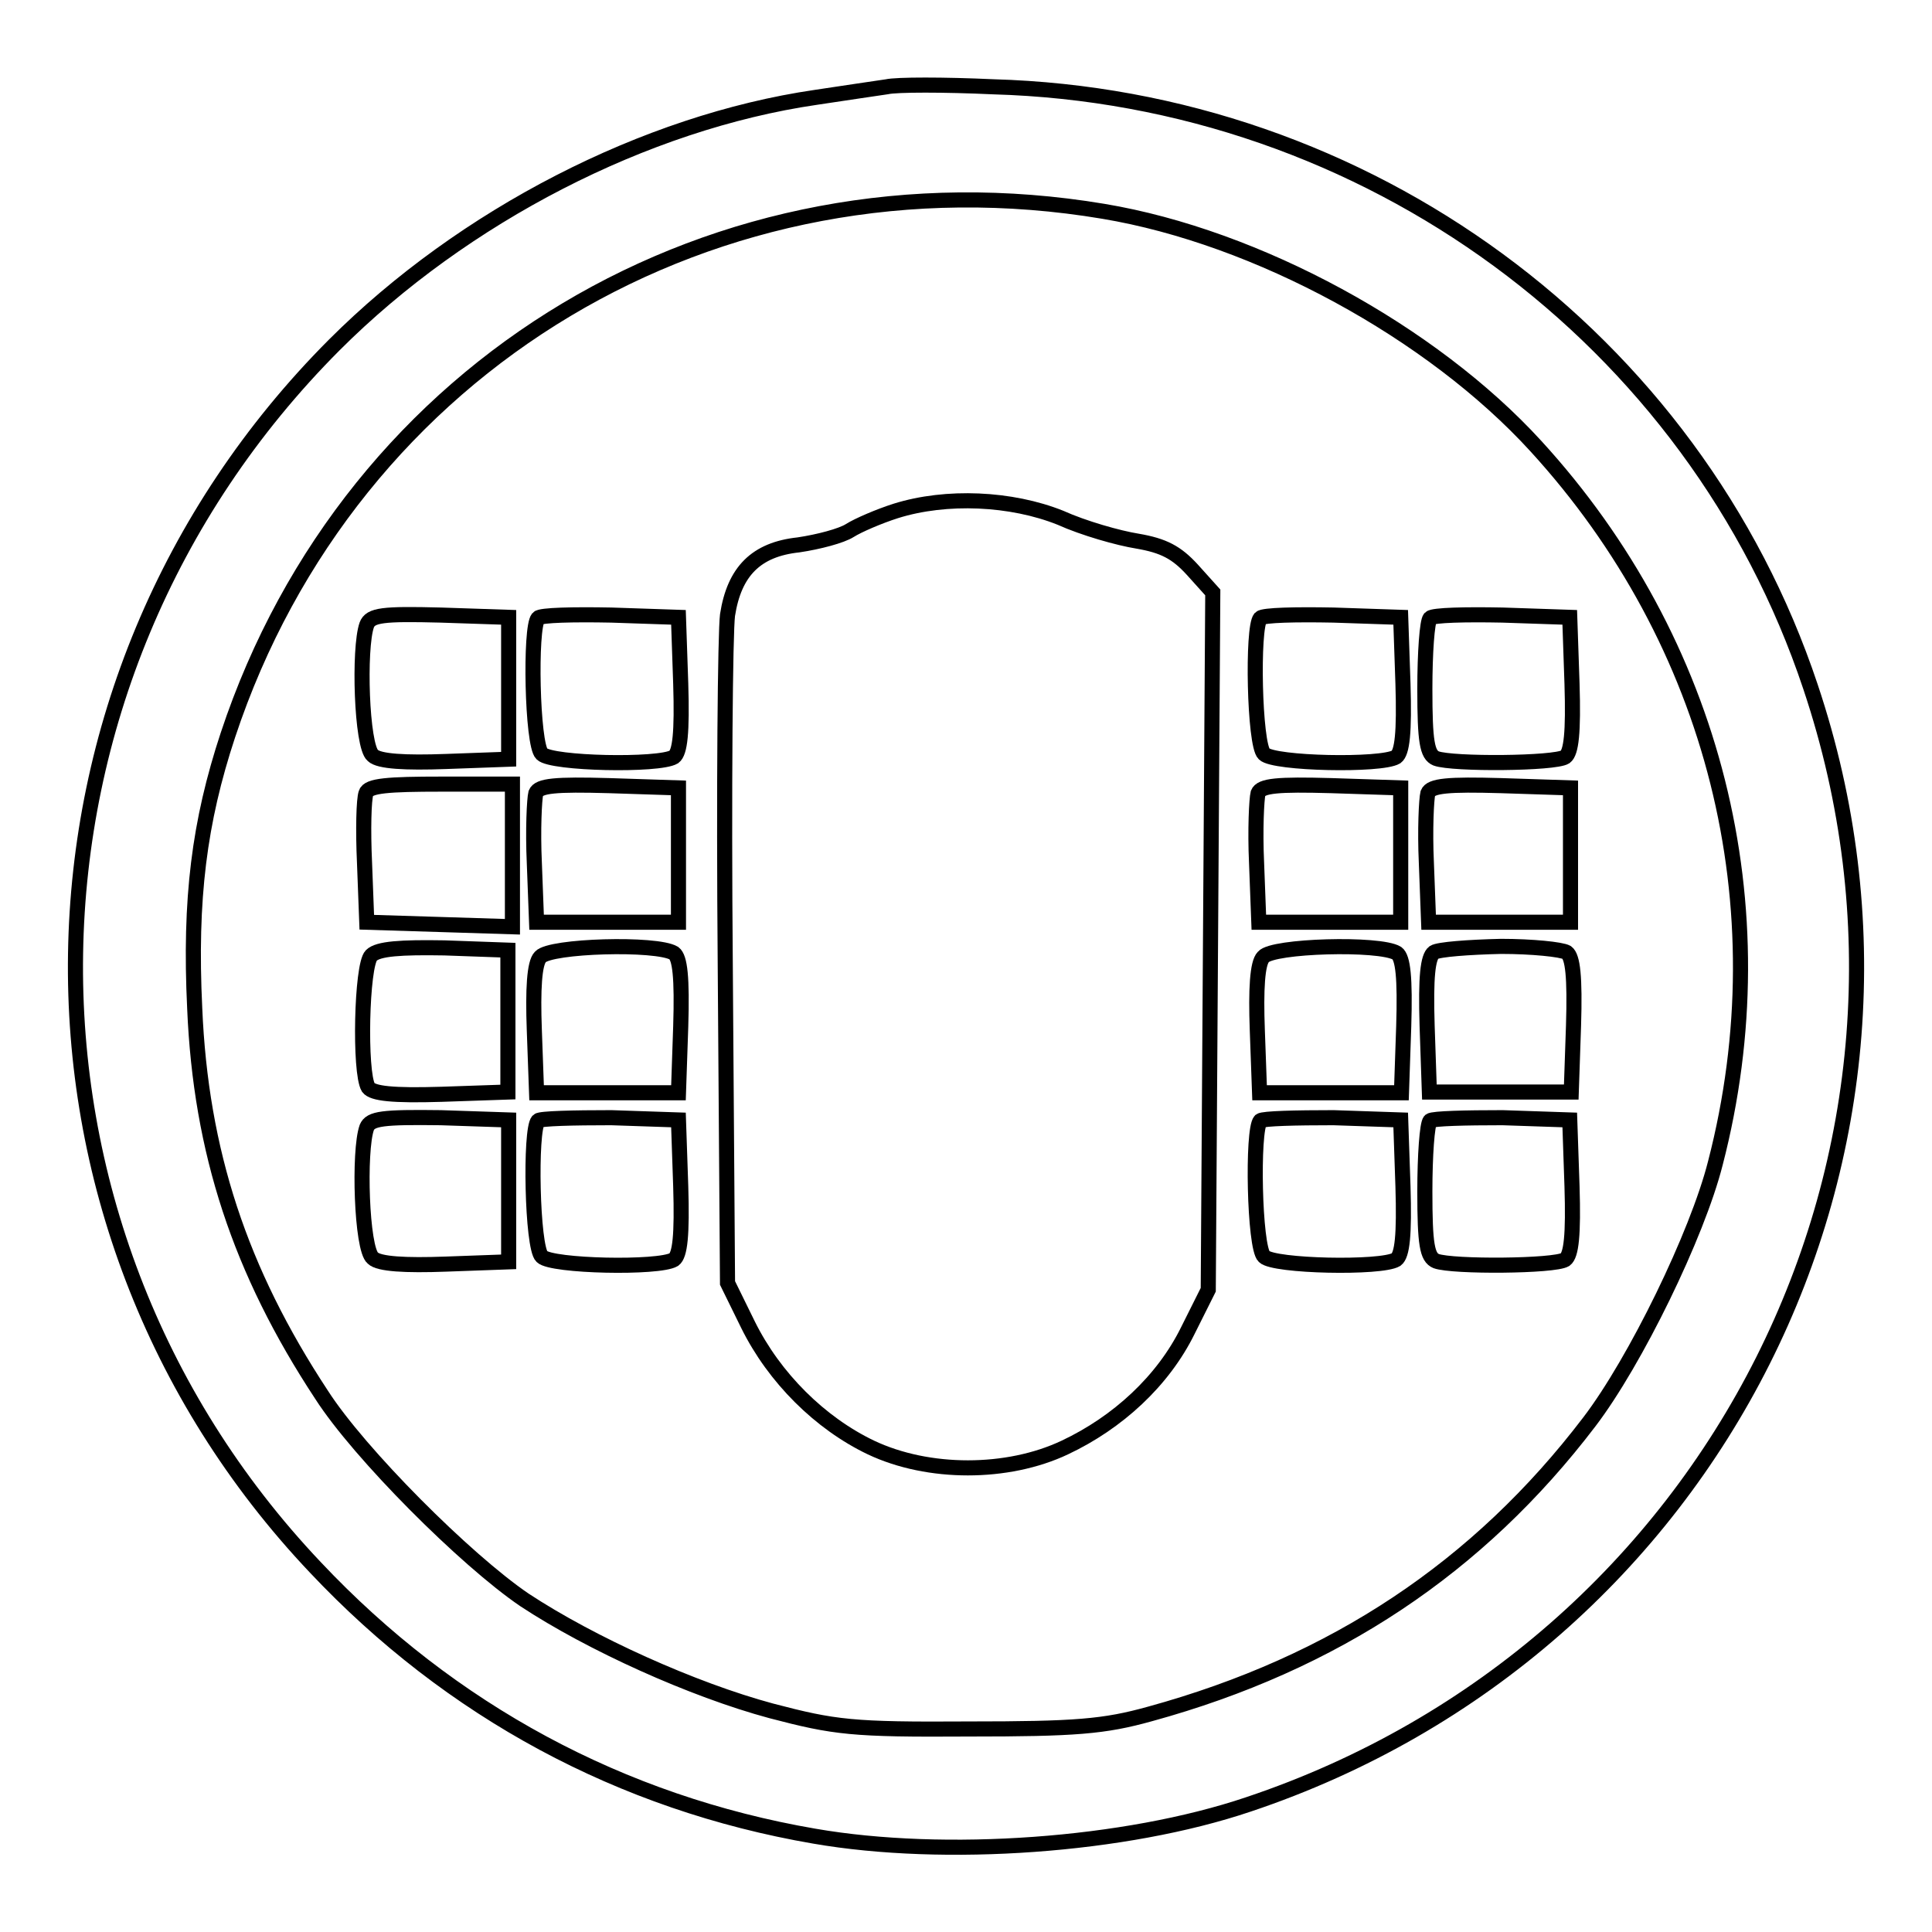
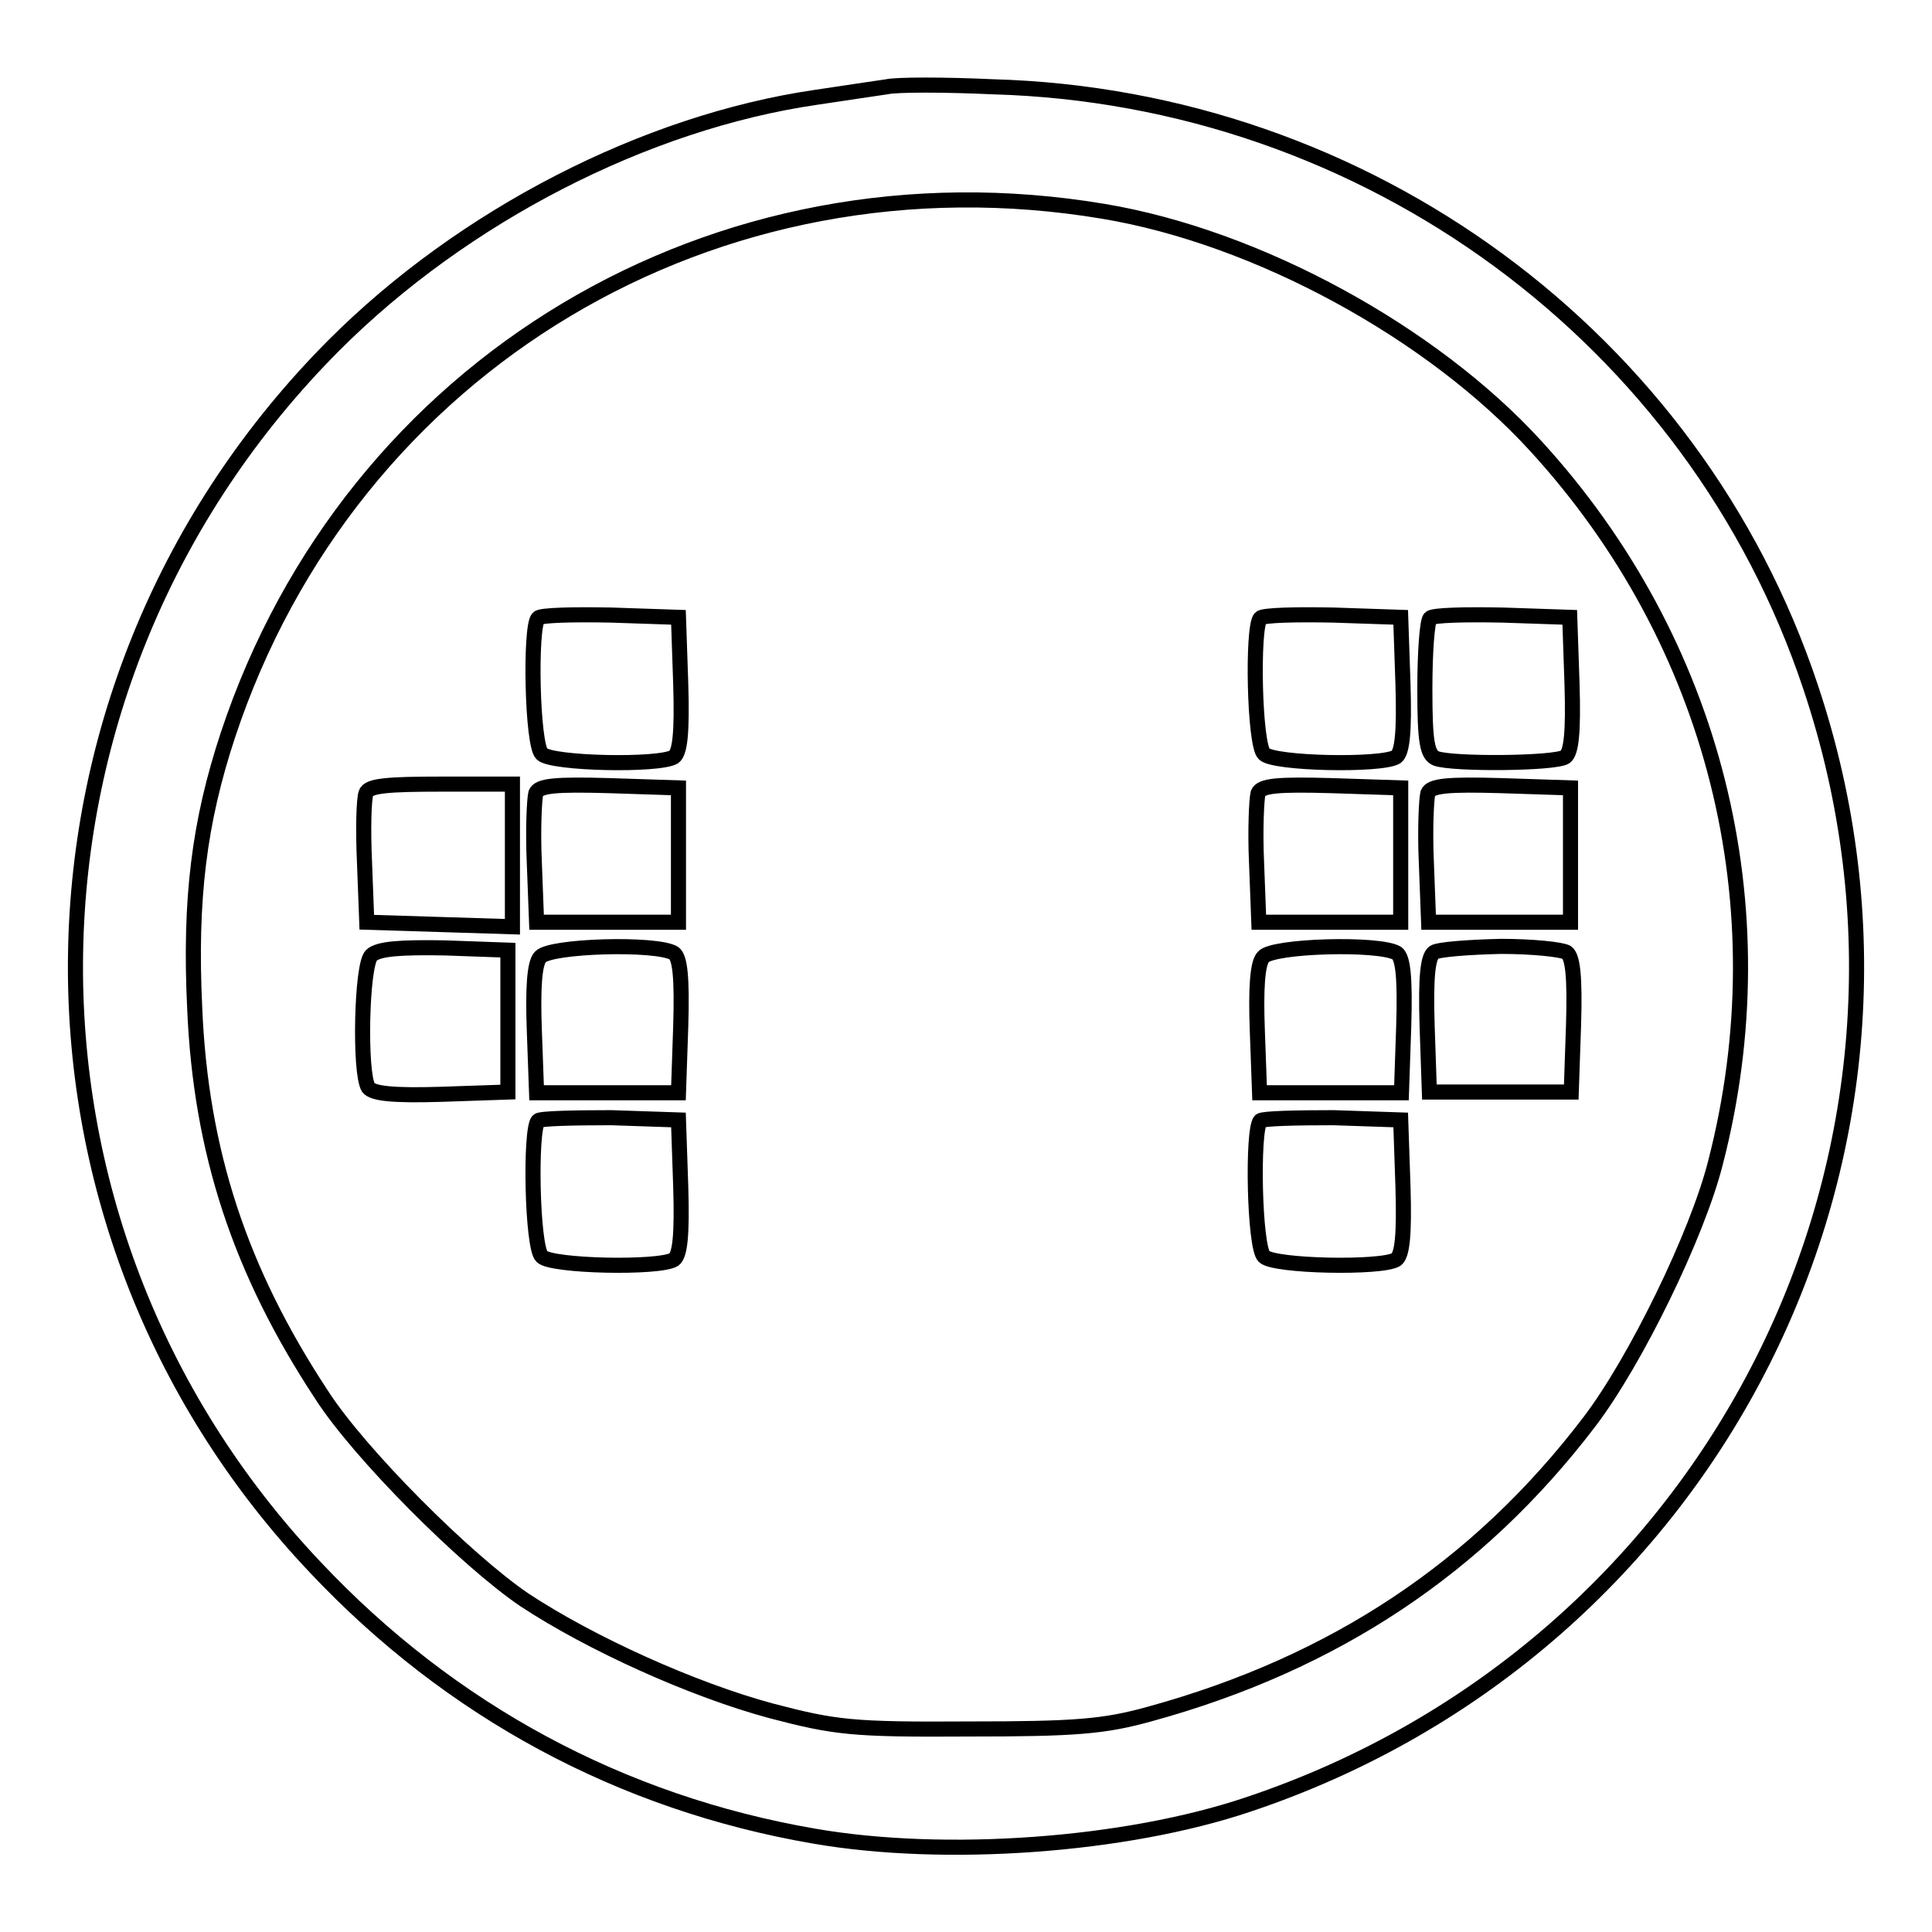
<svg xmlns="http://www.w3.org/2000/svg" version="1.1" x="0px" y="0px" viewBox="0 0 256 256" enable-background="new 0 0 256 256" xml:space="preserve">
  <g>
    <g>
      <path stroke-width="2" fill-opacity="0" stroke="#000000" d="M117.5,11.5c-1.3,0.2-5.5,0.8-9.4,1.4c-22.6,3.3-46.7,15.7-63.8,32.8C-0.4,90.5-1.6,161.9,41.8,207.7  c17.9,19,40.5,31.2,66.1,35.6c17.3,3,41.2,1.3,57.5-4.2c61.9-20.7,95.1-86.7,74.5-148.1c-15.4-46.2-58.8-78.1-108.3-79.5  C125.1,11.2,118.8,11.2,117.5,11.5z M146.2,28c20.4,3.4,43.5,16,57.3,31.1c23.7,25.9,32.6,61,23.8,95  c-2.4,9.5-10.6,26.3-16.7,34.3c-14.7,19.3-33.8,32-58.2,38.7c-6.1,1.7-9.9,2-24.1,2c-15.4,0.1-17.7-0.2-26.1-2.4  c-10.4-2.8-23.9-8.9-32.7-14.7c-7.8-5.3-21.9-19.4-26.9-27.2c-10.8-16.4-16-32.2-16.8-51.2c-0.7-14.5,0.6-24.7,4.4-36.2  C46.5,48.2,94.9,19.4,146.2,28z" />
-       <path stroke-width="2" fill-opacity="0" stroke="#000000" d="M118.7,67.7c-2.2,0.7-5,1.9-6.1,2.6c-1.1,0.7-4.1,1.5-6.8,1.9c-5.6,0.6-8.5,3.5-9.4,9.3  c-0.3,2.3-0.5,23-0.3,46.3l0.3,42.2l2.7,5.5c3.5,7.1,9.6,13.1,16.3,16.3c7.6,3.6,18.1,3.6,25.7,0c7-3.3,13-8.8,16.3-15.5l2.7-5.4  l0.3-46.2l0.3-46.2l-2.7-3c-2.1-2.3-3.8-3.2-7.3-3.8c-2.5-0.4-7.1-1.7-10.2-3.1C134,66,125.4,65.6,118.7,67.7z" />
-       <path stroke-width="2" fill-opacity="0" stroke="#000000" d="M48.6,82.8c-1.1,3.1-0.7,16.1,0.8,17.3c0.8,0.8,4.3,1,9.7,0.8l8.3-0.3v-9.4v-9.4l-9-0.3  C50.7,81.3,49.1,81.5,48.6,82.8z" />
      <path stroke-width="2" fill-opacity="0" stroke="#000000" d="M71.3,81.9c-1.1,1.2-0.8,16.8,0.5,18c1.3,1.3,15.5,1.6,17.5,0.4c0.8-0.6,1.1-3.2,0.9-9.7l-0.3-8.8  l-8.9-0.3C76,81.4,71.6,81.5,71.3,81.9z" />
      <path stroke-width="2" fill-opacity="0" stroke="#000000" d="M167,81.9c-1.1,1.2-0.8,16.8,0.5,18c1.3,1.3,15.5,1.6,17.5,0.4c0.8-0.6,1.1-3.2,0.9-9.7l-0.3-8.8l-8.9-0.3  C171.7,81.4,167.4,81.5,167,81.9z" />
      <path stroke-width="2" fill-opacity="0" stroke="#000000" d="M189.5,81.9c-0.4,0.4-0.7,4.6-0.7,9.4c0,7,0.3,8.7,1.5,9.2c2.2,0.8,15.7,0.7,17.1-0.2  c0.8-0.6,1.1-3.2,0.9-9.7l-0.3-8.8l-8.9-0.3C194.2,81.4,189.9,81.5,189.5,81.9z" />
      <path stroke-width="2" fill-opacity="0" stroke="#000000" d="M48.5,105.1c-0.3,0.8-0.4,4.9-0.2,9.2l0.3,7.9l9.7,0.3l9.6,0.3v-9.5v-9.4h-9.4  C51.4,103.9,48.8,104.1,48.5,105.1z" />
      <path stroke-width="2" fill-opacity="0" stroke="#000000" d="M71,105.1c-0.2,0.8-0.4,4.9-0.2,9.2l0.3,7.9h9.4h9.4v-8.9v-8.9l-9.2-0.3C73.6,103.9,71.4,104.1,71,105.1z" />
      <path stroke-width="2" fill-opacity="0" stroke="#000000" d="M166.7,105.1c-0.2,0.8-0.4,4.9-0.2,9.2l0.3,7.9h9.4h9.4v-8.9v-8.9l-9.2-0.3  C169.3,103.9,167.1,104.1,166.7,105.1z" />
      <path stroke-width="2" fill-opacity="0" stroke="#000000" d="M189.2,105.1c-0.2,0.8-0.4,4.9-0.2,9.2l0.3,7.9h9.4h9.4v-8.9v-8.9l-9.2-0.3  C191.9,103.9,189.6,104.1,189.2,105.1z" />
      <path stroke-width="2" fill-opacity="0" stroke="#000000" d="M49.2,126.6c-1.3,1.3-1.6,15.5-0.4,17.5c0.6,0.8,3.2,1.1,9.7,0.9l8.8-0.3v-9.4v-9.4l-8.4-0.3  C53.1,125.5,50.1,125.7,49.2,126.6z" />
      <path stroke-width="2" fill-opacity="0" stroke="#000000" d="M71.6,126.8c-0.8,0.8-1,4.3-0.8,9.7l0.3,8.3h9.4h9.4l0.3-8.8c0.2-6.5-0.1-9.1-0.9-9.7  C87,124.9,72.9,125.3,71.6,126.8z" />
      <path stroke-width="2" fill-opacity="0" stroke="#000000" d="M167.4,126.8c-0.8,0.8-1,4.3-0.8,9.7l0.3,8.3h9.4h9.4l0.3-8.8c0.2-6.5-0.1-9.1-0.9-9.7  C182.8,124.9,168.6,125.3,167.4,126.8z" />
      <path stroke-width="2" fill-opacity="0" stroke="#000000" d="M190,126.2c-0.8,0.6-1.1,3.2-0.9,9.7l0.3,8.8h9.4h9.4l0.3-8.8c0.2-6.5-0.1-9.1-0.9-9.7  c-0.7-0.4-4.6-0.8-8.7-0.8C194.6,125.5,190.6,125.8,190,126.2z" />
-       <path stroke-width="2" fill-opacity="0" stroke="#000000" d="M48.6,149.4c-1.1,3.1-0.7,16.1,0.8,17.3c0.8,0.8,4.3,1,9.7,0.8l8.3-0.3v-9.4v-9.4l-9-0.3  C50.7,148,49.1,148.2,48.6,149.4z" />
      <path stroke-width="2" fill-opacity="0" stroke="#000000" d="M71.3,148.5c-1.1,1.2-0.8,16.8,0.5,18c1.3,1.3,15.5,1.6,17.5,0.4c0.8-0.6,1.1-3.2,0.9-9.7l-0.3-8.8  l-8.9-0.3C76,148.1,71.6,148.2,71.3,148.5z" />
      <path stroke-width="2" fill-opacity="0" stroke="#000000" d="M167,148.5c-1.1,1.2-0.8,16.8,0.5,18c1.3,1.3,15.5,1.6,17.5,0.4c0.8-0.6,1.1-3.2,0.9-9.7l-0.3-8.8  l-8.9-0.3C171.7,148.1,167.4,148.2,167,148.5z" />
-       <path stroke-width="2" fill-opacity="0" stroke="#000000" d="M189.5,148.5c-0.4,0.4-0.7,4.6-0.7,9.4c0,7,0.3,8.7,1.5,9.2c2.2,0.8,15.7,0.7,17.1-0.2  c0.8-0.6,1.1-3.2,0.9-9.7l-0.3-8.8l-8.9-0.3C194.2,148.1,189.9,148.2,189.5,148.5z" />
    </g>
  </g>
</svg>